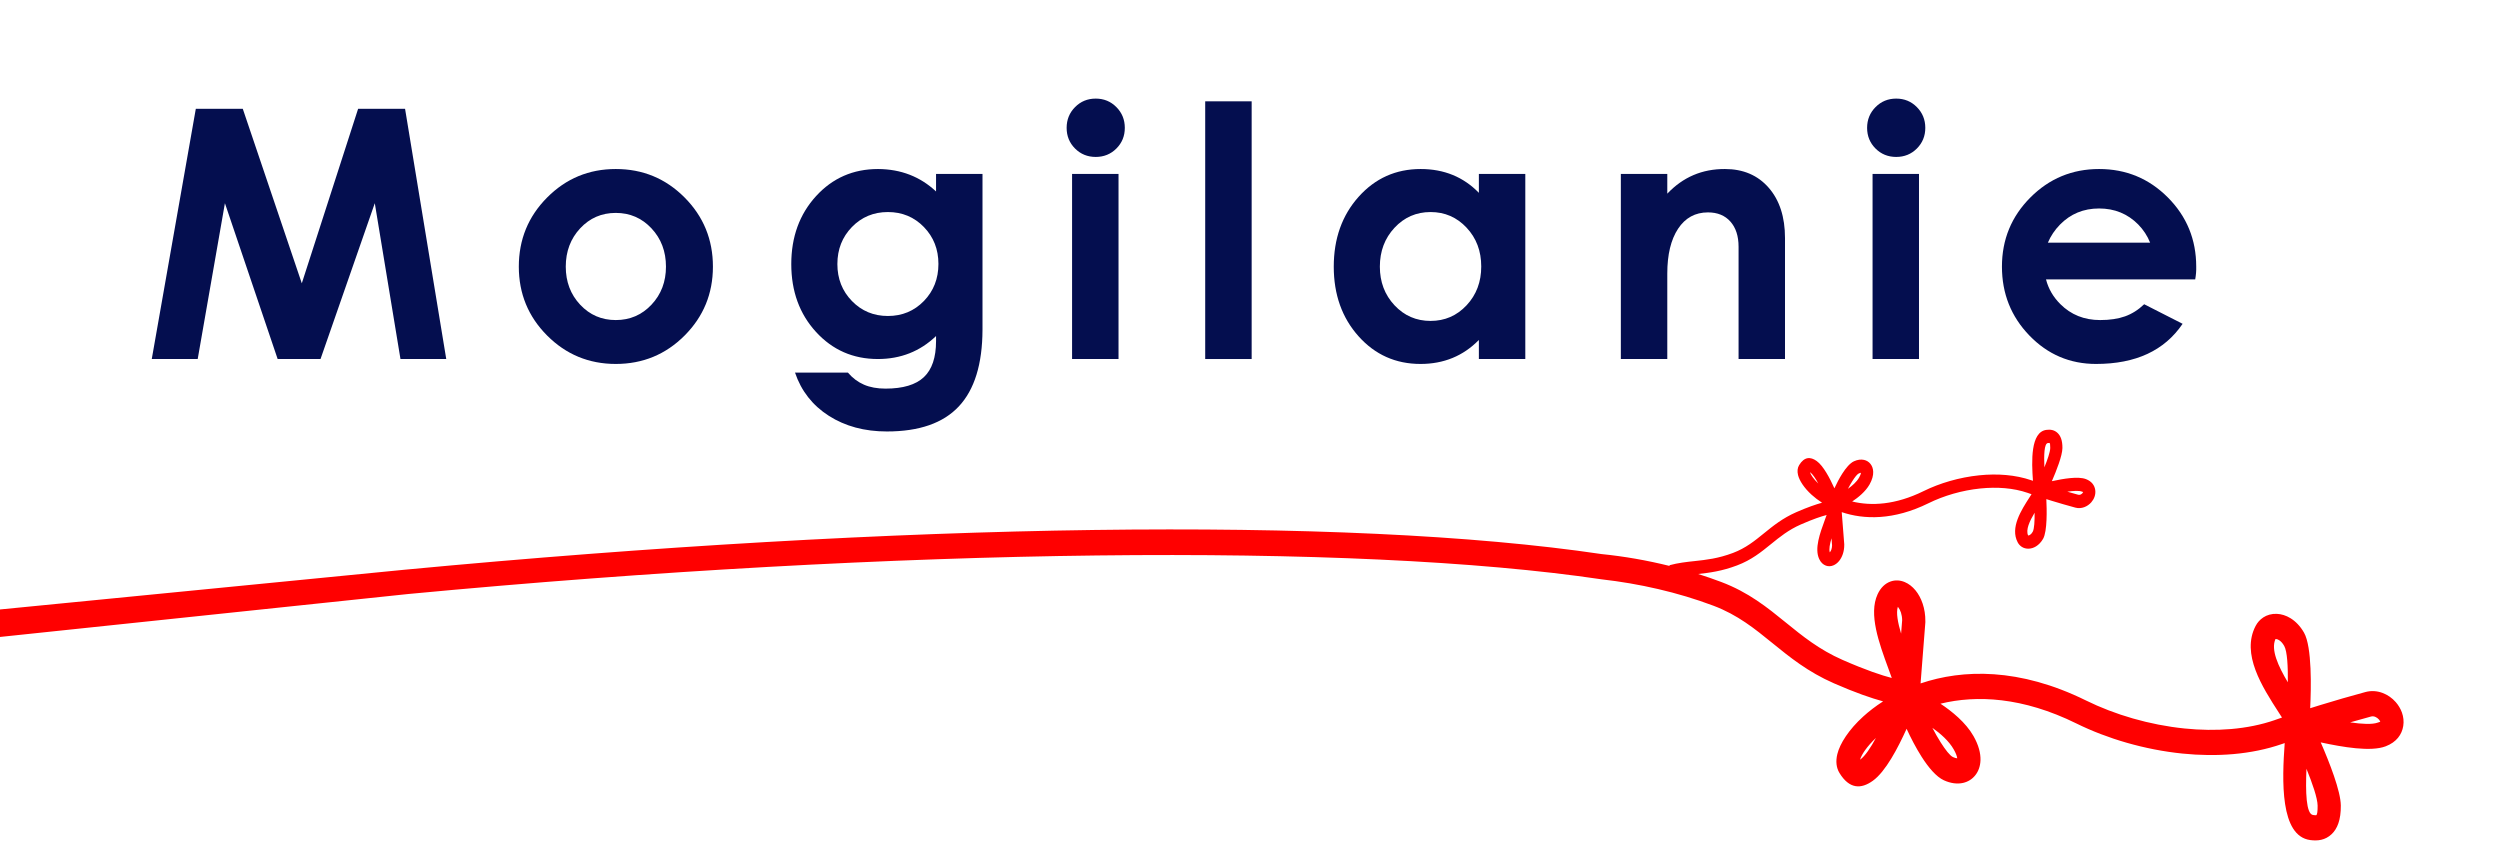
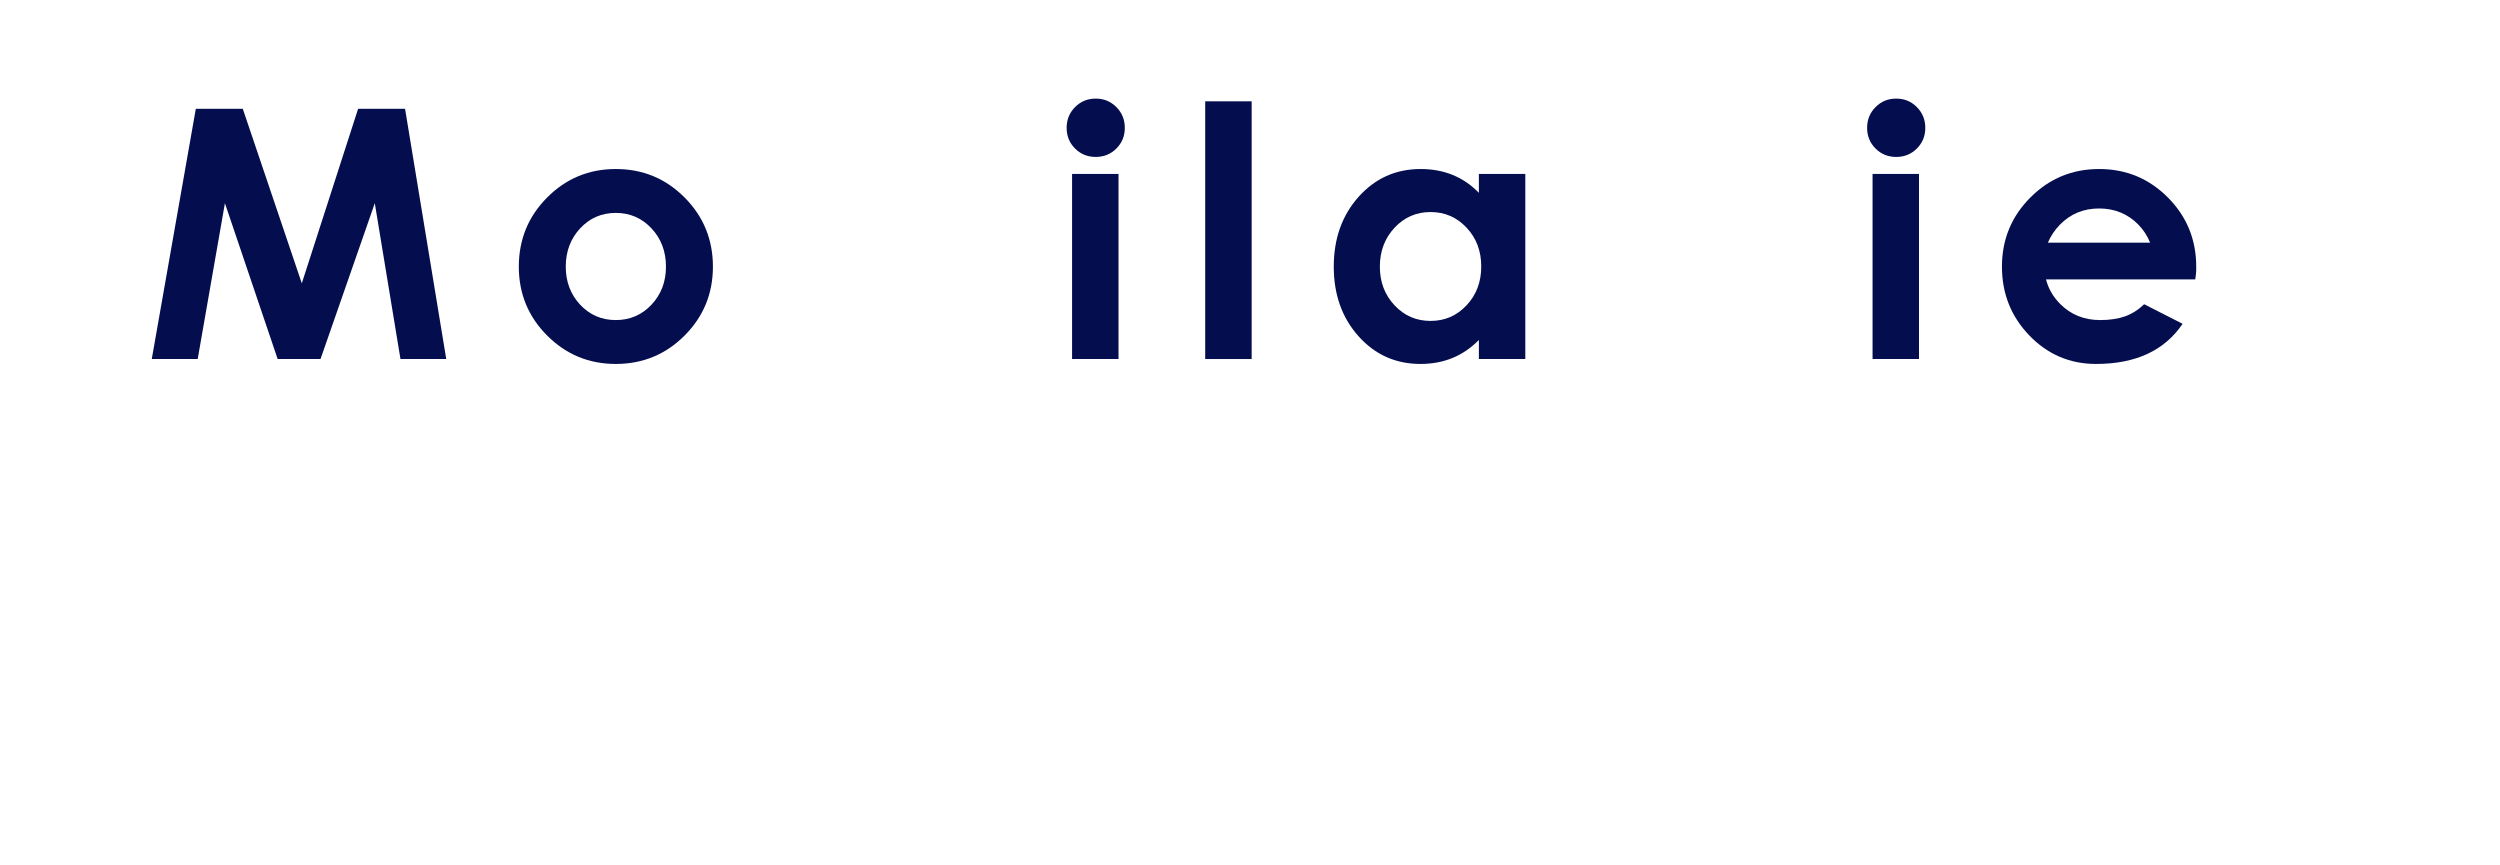
<svg xmlns="http://www.w3.org/2000/svg" width="100%" height="100%" viewBox="0 0 1810 626" version="1.1" xml:space="preserve" style="fill-rule:evenodd;clip-rule:evenodd;stroke-linejoin:round;stroke-miterlimit:2;">
  <g id="Artboard1" transform="matrix(1,0,0,1.778,0,0)">
-     <rect x="0" y="0" width="1809.56" height="351.626" style="fill:none;" />
    <g>
      <clipPath id="_clip1">
        <rect x="0" y="0" width="1809.56" height="351.626" />
      </clipPath>
      <g clip-path="url(#_clip1)">
        <g transform="matrix(-4.167,0,0,2.343,2203.77,37.338)">
-           <path d="M250.596,84.748C244.1,85.481 237.345,86.999 231.148,89.338C226.942,90.926 223.984,93.331 220.958,95.791C217.892,98.283 214.761,100.829 210.218,102.822C206.477,104.463 203.685,105.412 201.682,105.959C202.986,106.796 204.138,107.686 205.127,108.583C207.632,110.854 209.186,113.286 209.633,115.123C209.936,116.366 209.818,117.492 209.263,118.401C207.559,121.186 205.542,121.255 203.455,119.75C201.251,118.162 199.116,114.089 197.598,110.722C196.901,112.246 195.973,114.041 194.987,115.59C193.791,117.469 192.441,119.064 191.124,119.671C189.941,120.216 188.779,120.354 187.791,120.129C186.929,119.934 186.193,119.476 185.646,118.777C185.11,118.092 184.792,117.214 184.76,116.169C184.725,114.984 185.08,113.567 185.967,112.003C187.314,109.623 189.739,107.671 191.715,106.363C185.469,104.833 177.448,105.185 168.1,109.797C162.715,112.454 156.221,114.361 149.678,115.029C143.715,115.636 137.694,115.209 132.403,113.376L132.395,113.376L131.904,113.204C132.369,119.659 132.744,129.369 127.456,130.064C126.174,130.233 124.876,130.091 123.768,129.053C122.773,128.122 122.129,126.583 122.154,124.054C122.178,121.532 124.13,116.568 125.645,113.086C121.793,113.915 116.946,114.755 114.367,113.77C112.474,113.047 111.544,111.722 111.307,110.234C111.181,109.445 111.272,108.652 111.534,107.909C111.766,107.253 112.137,106.63 112.611,106.088C113.842,104.68 115.846,103.784 117.887,104.338C120.537,105.057 123.158,105.811 125.791,106.622C126.352,106.794 126.914,106.97 127.477,107.149C127.308,103.715 127.142,96.498 128.544,94.024C129.196,92.874 130.023,92.045 130.893,91.507C131.673,91.025 132.498,90.779 133.284,90.747C134.157,90.71 134.982,90.936 135.666,91.392L135.666,91.401C136.197,91.755 136.639,92.241 136.956,92.845C139.505,97.706 135.811,103.438 132.929,107.908C132.74,108.202 132.554,108.49 132.375,108.77C132.791,108.914 133.209,109.059 133.628,109.206L133.627,109.209C138.374,110.852 143.848,111.227 149.314,110.67C155.384,110.051 161.422,108.275 166.44,105.799C178.009,100.092 187.853,100.357 195.171,102.839L194.34,92.222L194.34,92.067C194.31,89.8 195.045,87.896 196.05,86.668C196.593,86.005 197.238,85.512 197.921,85.225C198.738,84.883 199.594,84.837 200.413,85.135C201.318,85.465 202.104,86.184 202.64,87.347C204.228,90.796 202.386,95.828 200.772,100.235C200.564,100.803 200.361,101.358 200.172,101.892C201.891,101.449 204.613,100.556 208.717,98.755C212.781,96.971 215.691,94.606 218.54,92.29C221.825,89.62 225.036,87.009 229.82,85.203C231.128,84.709 232.461,84.248 233.813,83.821C231.823,83.604 229.712,83.332 227.063,82.332C224.551,81.383 222.865,80.013 221.139,78.61C219.643,77.394 218.115,76.152 215.981,75.216C213.826,74.27 212.397,73.801 211.494,73.568C211.593,73.848 211.7,74.14 211.809,74.438C212.656,76.753 213.624,79.395 212.79,81.206C212.509,81.817 212.096,82.194 211.62,82.367C211.19,82.524 210.741,82.5 210.312,82.32C209.953,82.17 209.615,81.911 209.329,81.563C208.801,80.918 208.416,79.918 208.431,78.727L208.431,78.646L208.868,73.071C205.025,74.374 199.856,74.514 193.781,71.516C191.145,70.216 187.975,69.284 184.787,68.959C181.917,68.666 179.042,68.863 176.55,69.726L176.55,69.727C176.33,69.805 176.111,69.881 175.892,69.957C175.986,70.104 176.084,70.255 176.183,70.409C177.696,72.757 179.636,75.766 178.297,78.319C178.131,78.636 177.899,78.891 177.62,79.077L177.62,79.082C177.261,79.322 176.828,79.44 176.369,79.421C175.957,79.404 175.523,79.275 175.114,79.022C174.657,78.739 174.223,78.304 173.88,77.7C173.144,76.401 173.231,72.611 173.32,70.808C173.024,70.902 172.729,70.994 172.435,71.085C171.052,71.51 169.676,71.906 168.284,72.284C167.212,72.575 166.16,72.104 165.513,71.365C165.265,71.08 165.07,70.753 164.948,70.408C164.811,70.018 164.763,69.602 164.829,69.187C164.953,68.406 165.442,67.711 166.436,67.331C167.79,66.813 170.335,67.254 172.358,67.69C171.562,65.861 170.538,63.255 170.525,61.93C170.512,60.602 170.85,59.794 171.372,59.305C171.954,58.76 172.636,58.686 173.309,58.774C176.086,59.139 175.889,64.239 175.645,67.628L175.903,67.538L175.907,67.538C178.685,66.575 181.847,66.351 184.978,66.67C188.414,67.02 191.824,68.022 194.652,69.417C199.561,71.839 203.773,72.024 207.053,71.22C206.015,70.534 204.742,69.509 204.034,68.259C203.569,67.437 203.382,66.693 203.401,66.071C203.418,65.522 203.584,65.061 203.866,64.701C204.153,64.334 204.54,64.094 204.992,63.991C205.511,63.873 206.121,63.946 206.743,64.232C207.434,64.551 208.143,65.388 208.771,66.375C209.289,67.188 209.776,68.131 210.142,68.931C210.94,67.163 212.061,65.024 213.218,64.19C214.314,63.4 215.373,63.436 216.268,64.899C216.56,65.377 216.621,65.967 216.462,66.62C216.227,67.585 215.411,68.862 214.096,70.055C213.576,70.526 212.971,70.993 212.287,71.433C213.339,71.72 214.805,72.218 216.77,73.08C219.155,74.127 220.799,75.463 222.409,76.772C223.998,78.064 225.552,79.327 227.76,80.16C230.348,81.137 232.433,81.362 234.418,81.575C235.873,81.732 237.278,81.883 238.802,82.297L238.773,82.423C242.699,81.446 246.697,80.75 250.596,80.359C295.121,73.738 372.087,74.906 458.498,83.072L537.787,90.861L538.502,95.777L457.906,87.297C372.38,79.215 293.488,78.37 250.596,84.748ZM128.124,117.673C127.104,120.179 126.198,122.769 126.185,124.088C126.175,125.136 126.265,125.608 126.408,125.741C126.437,125.769 126.681,125.745 126.982,125.706C128.193,125.547 128.297,121.663 128.124,117.673ZM115.695,109.634C116.676,110.009 118.504,109.904 120.533,109.605C119.337,109.261 118.13,108.925 116.907,108.593C116.405,108.457 115.879,108.716 115.535,109.108C115.431,109.227 115.354,109.352 115.312,109.471C115.301,109.503 115.288,109.48 115.29,109.497C115.292,109.507 115.405,109.524 115.695,109.634ZM205.896,115.981C205.945,115.901 205.916,115.947 205.87,116.02C205.878,116.008 205.887,115.996 205.896,115.981ZM198.37,91.863L198.553,94.188C199.124,92.272 199.449,90.56 199.12,89.525C199.104,89.544 199.087,89.564 199.069,89.585C198.677,90.065 198.385,90.856 198.37,91.863ZM193.119,110.558C191.726,111.542 190.243,112.836 189.413,114.302C189.031,114.975 188.841,115.489 188.8,115.854C188.995,115.845 189.247,115.775 189.544,115.639C190.074,115.394 190.858,114.374 191.667,113.102C192.18,112.297 192.674,111.418 193.119,110.558ZM205.691,116.101C205.403,115.138 204.462,113.776 202.927,112.311C203.838,114.003 204.803,115.46 205.684,116.095L205.691,116.101ZM131.99,96.323C131.448,97.278 131.33,100 131.359,102.643C133.012,99.871 134.357,96.974 133.504,95.123C133.483,95.121 133.457,95.121 133.426,95.122C133.273,95.128 133.088,95.191 132.885,95.316C132.579,95.505 132.268,95.833 131.99,96.323ZM207.79,69.018C207.557,68.566 207.297,68.105 207.028,67.682C206.603,67.014 206.191,66.478 205.913,66.35C205.757,66.278 205.625,66.241 205.522,66.237C205.544,66.428 205.644,66.698 205.844,67.052C206.28,67.821 207.059,68.501 207.79,69.018ZM167.133,69.503C166.981,69.561 166.921,69.57 166.92,69.575C166.919,69.584 166.926,69.572 166.932,69.589C166.954,69.651 166.995,69.716 167.049,69.779C167.229,69.985 167.506,70.121 167.77,70.049C168.411,69.875 169.045,69.698 169.674,69.518C168.608,69.361 167.648,69.306 167.133,69.503ZM214.392,66.107L214.388,66.11C213.926,66.443 213.419,67.209 212.941,68.097C213.747,67.327 214.241,66.613 214.392,66.107ZM214.5,66.17C214.495,66.162 214.491,66.155 214.486,66.149C214.51,66.188 214.525,66.212 214.5,66.17ZM173.66,65.282C173.75,63.186 173.696,61.147 173.06,61.063C172.902,61.042 172.774,61.03 172.759,61.044C172.683,61.114 172.636,61.362 172.641,61.913C172.648,62.605 173.124,63.965 173.66,65.282ZM175.69,76.492C175.836,76.75 175.999,76.922 176.16,77.021C176.266,77.087 176.363,77.12 176.444,77.123C176.46,77.124 176.474,77.124 176.485,77.123C176.933,76.151 176.226,74.629 175.358,73.174C175.343,74.562 175.406,75.991 175.69,76.492ZM210.548,78.835C210.555,79.364 210.709,79.779 210.915,80.031C210.924,80.042 210.933,80.053 210.942,80.063C211.114,79.519 210.944,78.62 210.644,77.614L210.548,78.835Z" style="fill:rgb(255,0,0);" />
-         </g>
+           </g>
        <g transform="matrix(10.392,0,0,5.844,-2935.32,-1274.5)">
          <path d="M296.233,243.103L293.033,243.103L296.102,225.668L299.374,225.668L303.486,237.828L307.409,225.668L310.68,225.668L313.549,243.103L310.36,243.103L308.571,232.246L304.79,243.103L301.803,243.103L298.129,232.246L296.233,243.103Z" style="fill:rgb(4,14,79);fill-rule:nonzero;" />
          <path d="M325.36,243.446C323.488,243.446 321.894,242.786 320.578,241.467C319.262,240.147 318.605,238.547 318.605,236.667C318.605,234.778 319.262,233.172 320.578,231.849C321.894,230.525 323.488,229.864 325.36,229.864C327.241,229.864 328.839,230.525 330.155,231.849C331.47,233.172 332.128,234.778 332.128,236.667C332.128,238.547 331.47,240.147 330.155,241.467C328.839,242.786 327.241,243.446 325.36,243.446ZM325.36,240.388C326.348,240.388 327.178,240.031 327.849,239.316C328.521,238.601 328.857,237.718 328.857,236.667C328.857,235.608 328.521,234.719 327.849,234C327.178,233.281 326.348,232.922 325.36,232.922C324.373,232.922 323.545,233.281 322.877,234C322.21,234.719 321.876,235.608 321.876,236.667C321.876,237.718 322.21,238.601 322.877,239.316C323.545,240.031 324.373,240.388 325.36,240.388Z" style="fill:rgb(4,14,79);fill-rule:nonzero;" />
-           <path d="M344.153,245.165C345.37,245.165 346.261,244.898 346.826,244.365C347.391,243.831 347.673,242.996 347.673,241.858L347.673,241.502C346.559,242.569 345.208,243.103 343.62,243.103C341.897,243.103 340.461,242.474 339.311,241.218C338.162,239.962 337.587,238.385 337.587,236.489C337.587,234.593 338.162,233.014 339.311,231.754C340.461,230.494 341.901,229.864 343.631,229.864C345.22,229.872 346.567,230.393 347.673,231.428L347.673,230.207L350.909,230.207L350.909,241.064C350.901,243.458 350.352,245.238 349.261,246.403C348.171,247.569 346.5,248.151 344.248,248.151C342.691,248.151 341.344,247.788 340.206,247.061C339.068,246.334 338.282,245.331 337.848,244.051L341.534,244.051C341.858,244.43 342.231,244.71 342.654,244.892C343.076,245.074 343.576,245.165 344.153,245.165ZM344.319,232.862C343.323,232.862 342.488,233.21 341.812,233.905C341.137,234.601 340.799,235.462 340.799,236.489C340.799,237.508 341.137,238.366 341.812,239.061C342.488,239.756 343.323,240.104 344.319,240.104C345.314,240.104 346.15,239.756 346.826,239.061C347.501,238.366 347.839,237.504 347.839,236.477C347.839,235.458 347.501,234.601 346.826,233.905C346.15,233.21 345.314,232.862 344.319,232.862Z" style="fill:rgb(4,14,79);fill-rule:nonzero;" />
          <path d="M357.15,243.103L357.15,230.207L360.386,230.207L360.386,243.103L357.15,243.103ZM358.797,224.957C359.366,224.957 359.846,225.155 360.237,225.55C360.629,225.945 360.824,226.427 360.824,226.996C360.824,227.564 360.629,228.044 360.237,228.436C359.846,228.827 359.366,229.022 358.797,229.022C358.228,229.022 357.748,228.827 357.357,228.436C356.966,228.044 356.771,227.564 356.771,226.996C356.771,226.427 356.966,225.945 357.357,225.55C357.748,225.155 358.228,224.957 358.797,224.957Z" style="fill:rgb(4,14,79);fill-rule:nonzero;" />
          <rect x="366.425" y="225.147" width="3.236" height="17.956" style="fill:rgb(4,14,79);" />
          <path d="M381.425,243.446C379.695,243.446 378.255,242.802 377.105,241.514C375.956,240.226 375.381,238.611 375.381,236.667C375.381,234.715 375.958,233.093 377.111,231.802C378.265,230.51 379.707,229.864 381.437,229.864C383.065,229.864 384.416,230.417 385.491,231.523L385.491,230.207L388.726,230.207L388.726,243.103L385.491,243.103L385.491,241.775C384.4,242.889 383.045,243.446 381.425,243.446ZM382.125,232.862C381.129,232.862 380.291,233.228 379.612,233.959C378.932,234.69 378.593,235.592 378.593,236.667C378.593,237.734 378.932,238.63 379.612,239.357C380.291,240.084 381.129,240.448 382.125,240.448C383.12,240.448 383.958,240.084 384.637,239.357C385.317,238.63 385.656,237.73 385.656,236.655C385.656,235.58 385.317,234.68 384.637,233.953C383.958,233.226 383.12,232.862 382.125,232.862Z" style="fill:rgb(4,14,79);fill-rule:nonzero;" />
-           <path d="M395.382,243.103L395.382,230.207L398.618,230.207L398.618,231.582C399.708,230.429 401.048,229.856 402.636,229.864C403.908,229.864 404.923,230.298 405.682,231.167C406.44,232.037 406.819,233.206 406.819,234.676L406.819,243.103L403.584,243.103L403.584,235.28C403.584,234.537 403.394,233.953 403.015,233.526C402.636,233.099 402.114,232.886 401.451,232.886C400.566,232.886 399.872,233.265 399.37,234.024C398.869,234.782 398.618,235.825 398.618,237.153L398.618,243.103L395.382,243.103Z" style="fill:rgb(4,14,79);fill-rule:nonzero;" />
          <path d="M412.919,243.103L412.919,230.207L416.154,230.207L416.154,243.103L412.919,243.103ZM414.566,224.957C415.135,224.957 415.615,225.155 416.006,225.55C416.397,225.945 416.593,226.427 416.593,226.996C416.593,227.564 416.397,228.044 416.006,228.436C415.615,228.827 415.135,229.022 414.566,229.022C413.997,229.022 413.517,228.827 413.126,228.436C412.735,228.044 412.539,227.564 412.539,226.996C412.539,226.427 412.735,225.945 413.126,225.55C413.517,225.155 413.997,224.957 414.566,224.957Z" style="fill:rgb(4,14,79);fill-rule:nonzero;" />
          <path d="M428.487,243.446C426.67,243.446 425.123,242.786 423.847,241.467C422.571,240.147 421.933,238.547 421.933,236.667C421.933,234.778 422.593,233.172 423.913,231.849C425.232,230.525 426.828,229.864 428.701,229.864C430.581,229.864 432.179,230.525 433.495,231.849C434.81,233.172 435.468,234.778 435.468,236.667C435.476,236.959 435.452,237.255 435.397,237.556L425.003,237.556C425.169,238.204 425.501,238.777 425.998,239.274C426.741,240.017 427.666,240.388 428.772,240.388C429.451,240.388 430.032,240.301 430.514,240.128C430.996,239.954 431.439,239.673 431.842,239.286L434.52,240.649C433.888,241.581 433.07,242.281 432.067,242.747C431.063,243.213 429.87,243.446 428.487,243.446ZM432.256,234.996C432.067,234.522 431.79,234.099 431.427,233.728C430.692,232.985 429.783,232.613 428.701,232.613C427.618,232.613 426.71,232.989 425.975,233.739C425.611,234.111 425.331,234.53 425.133,234.996L432.256,234.996Z" style="fill:rgb(4,14,79);fill-rule:nonzero;" />
        </g>
      </g>
    </g>
  </g>
</svg>